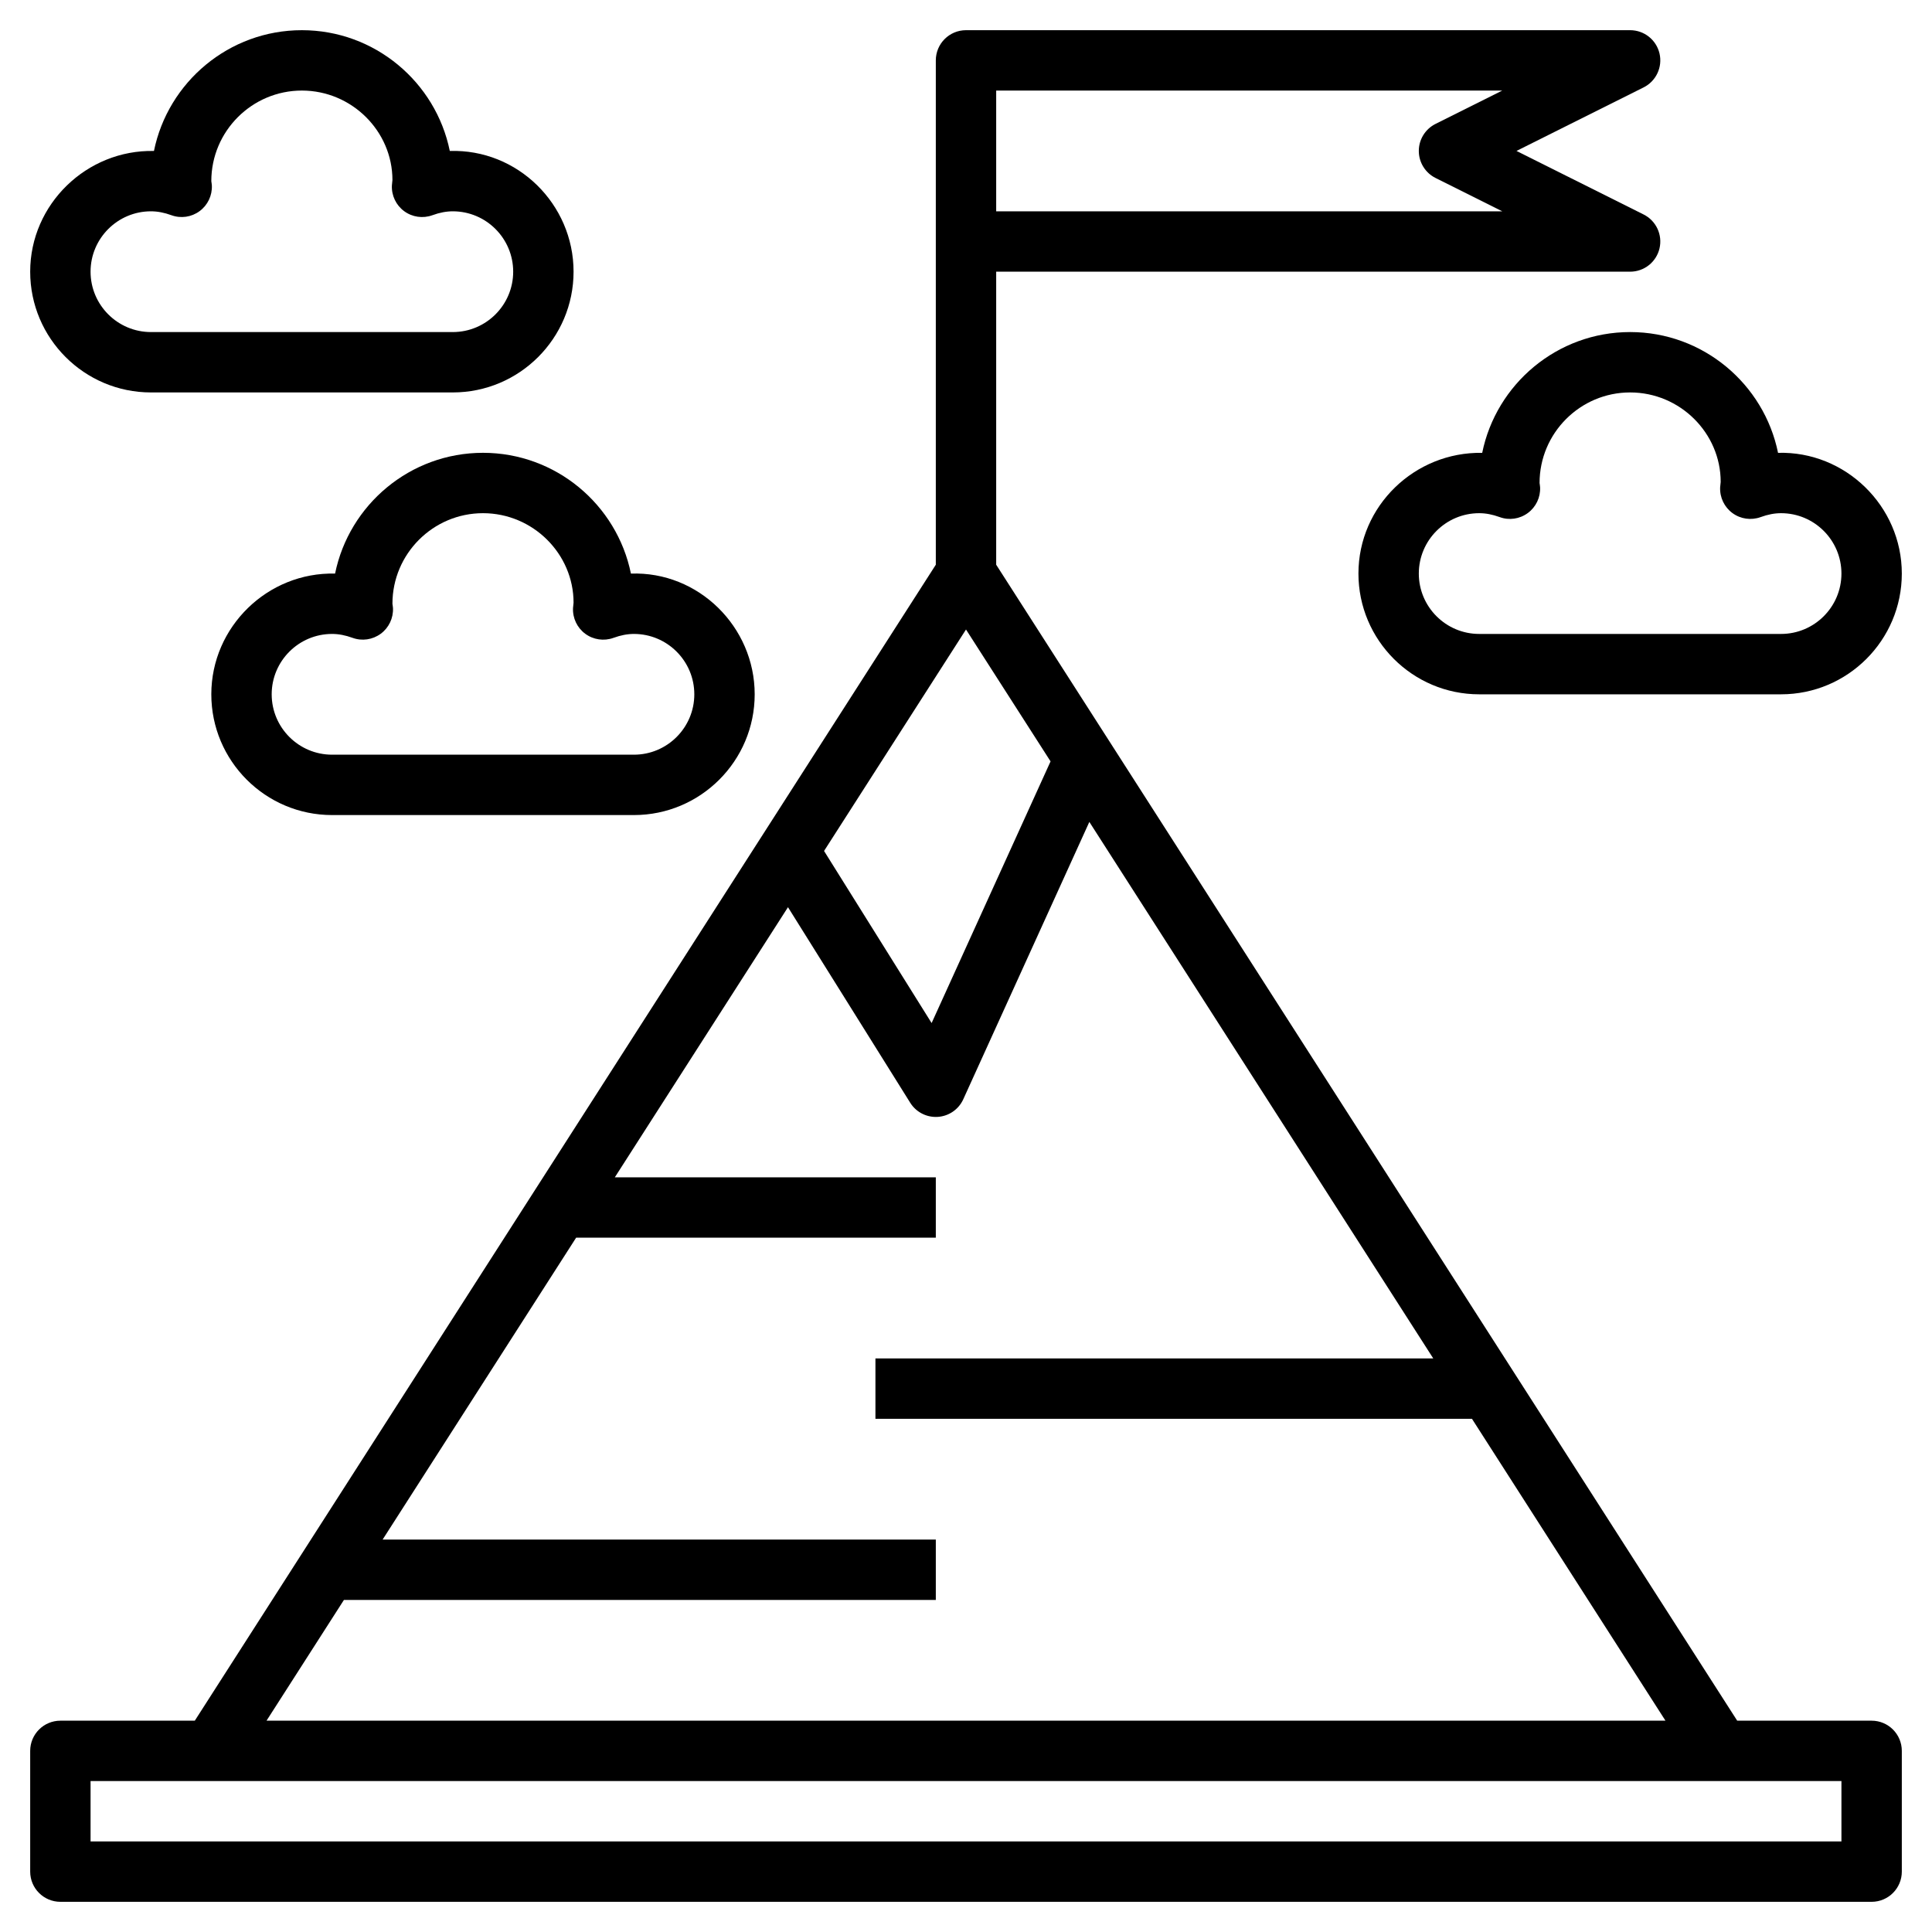
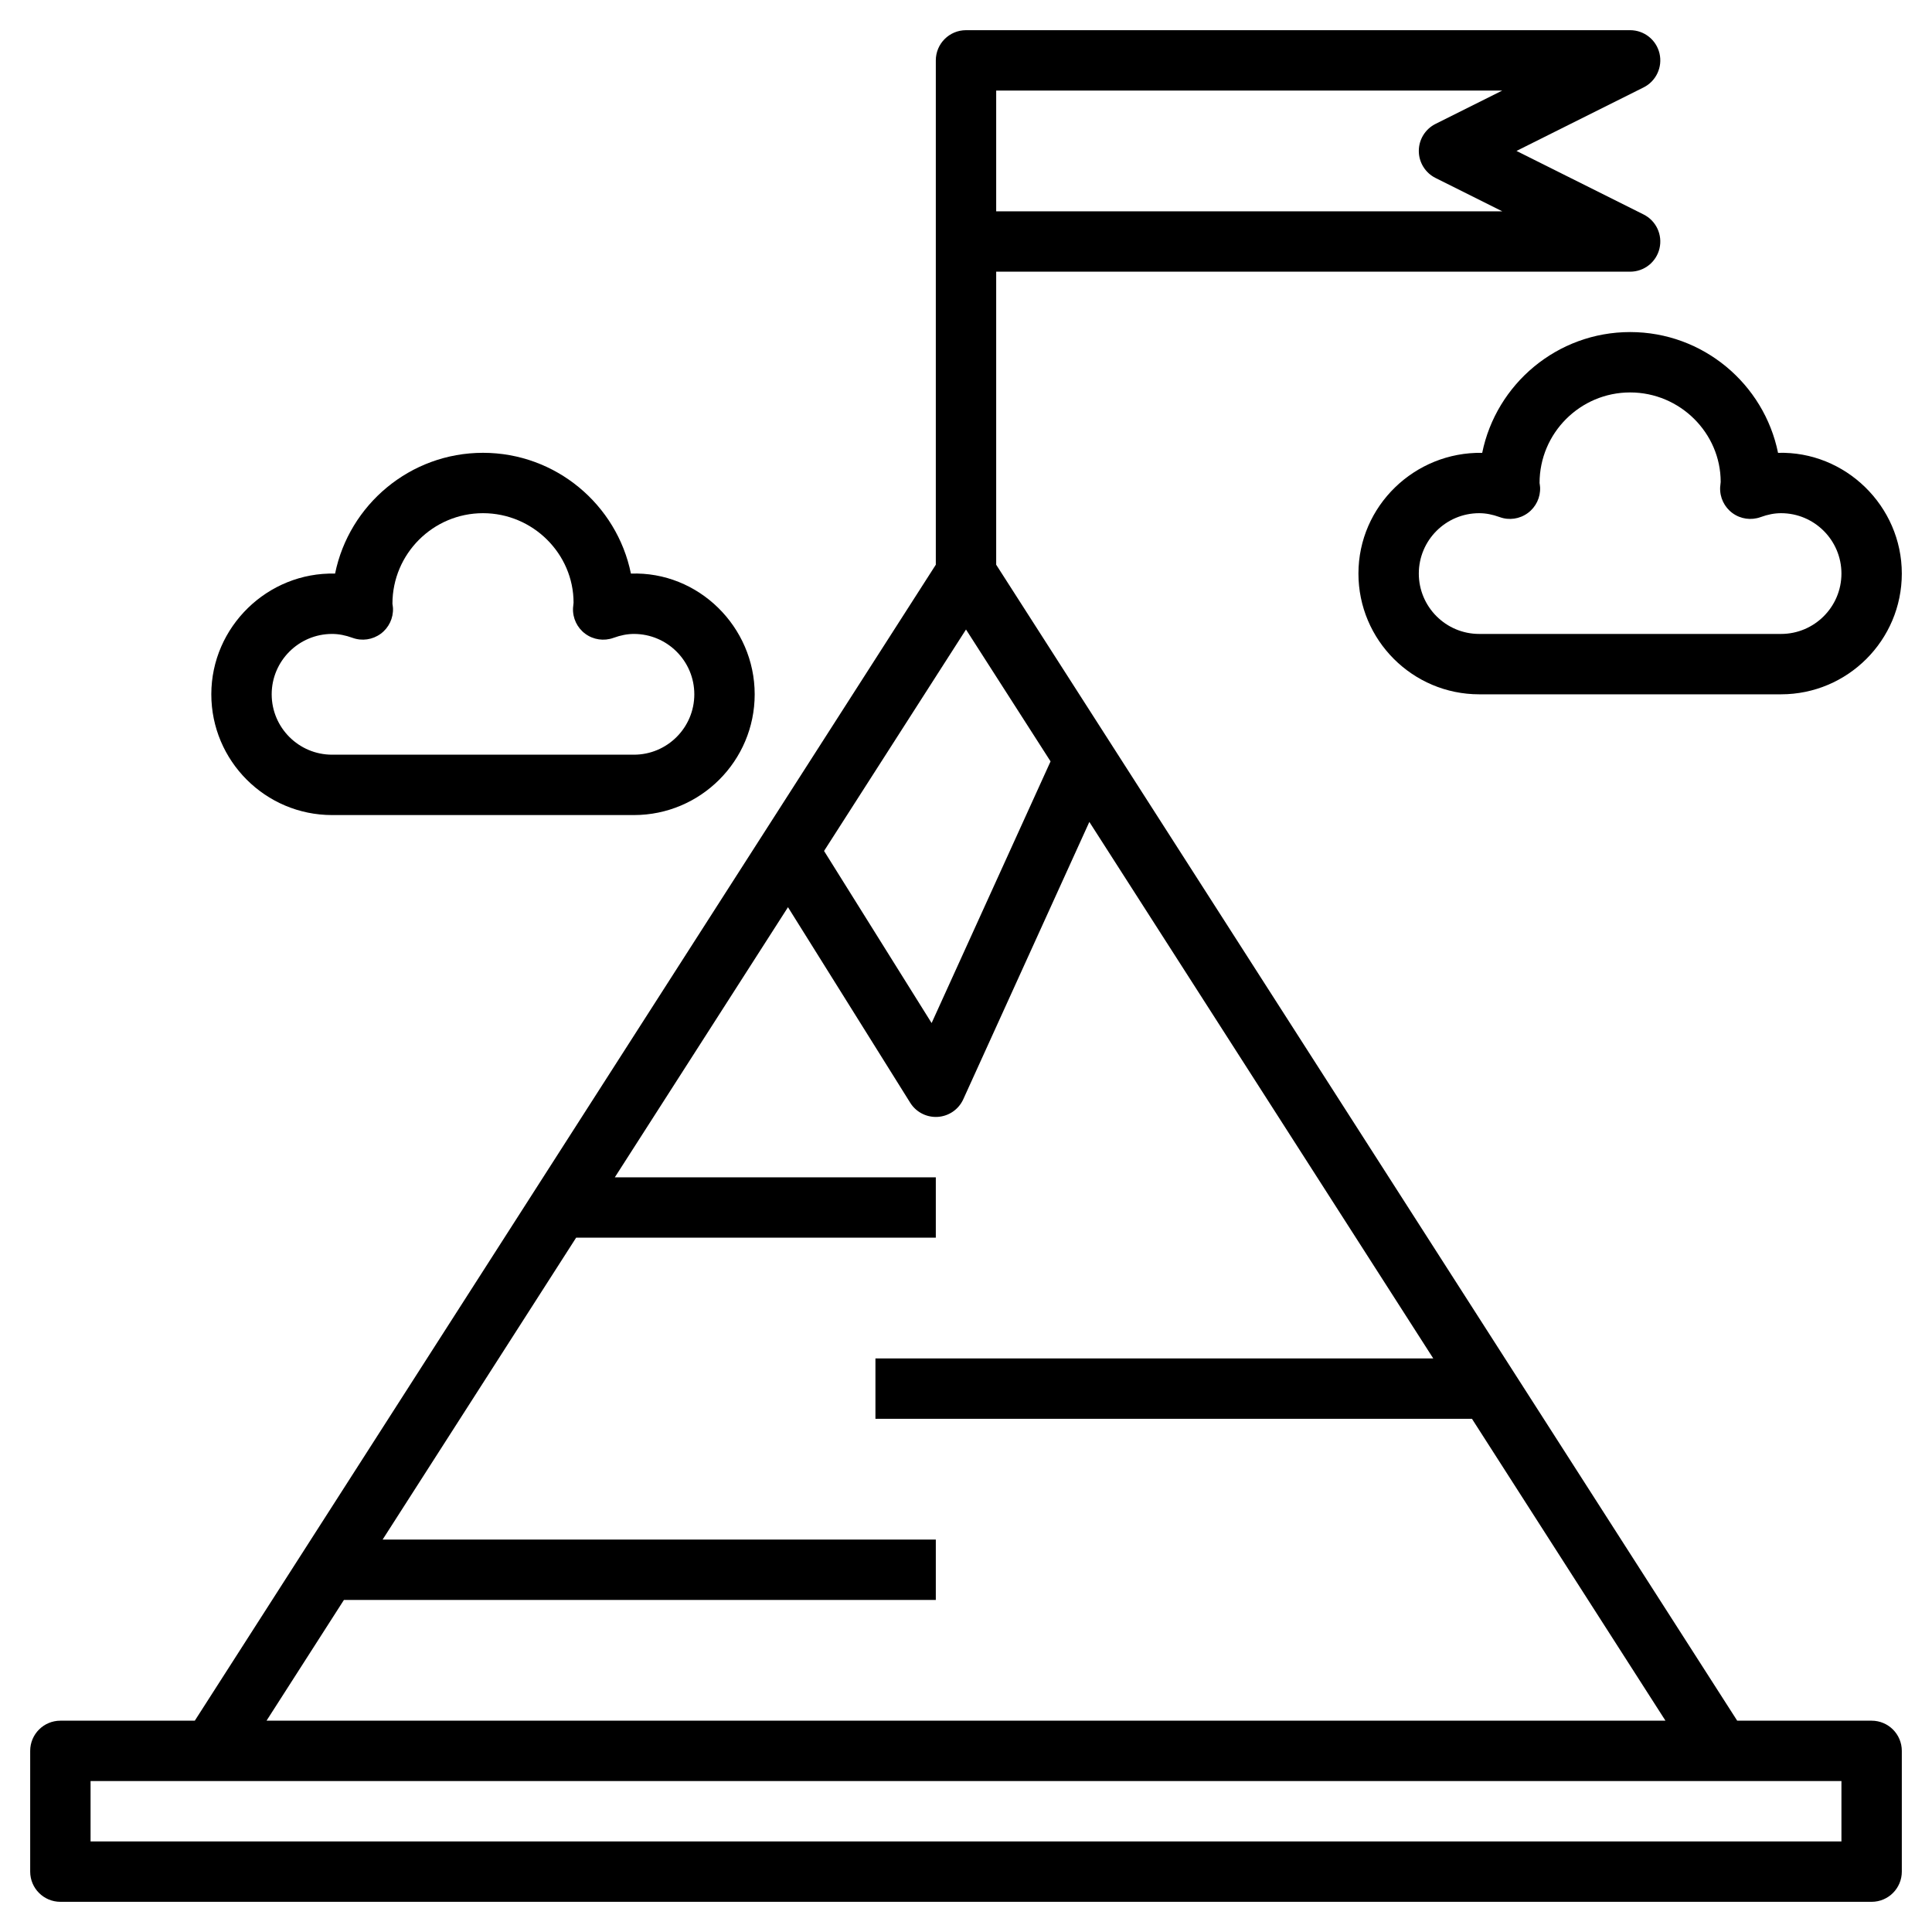
<svg xmlns="http://www.w3.org/2000/svg" height="100px" width="100px" fill="#000000" version="1.1" x="0px" y="0px" viewBox="0 0 64 64" style="enable-background:new 0 0 64 64;" xml:space="preserve">
  <g>
    <path d="M62,57h-4.453L33,18.707V9h21c0.464,0,0.867-0.319,0.973-0.77c0.106-0.452-0.111-0.917-0.526-1.125L50.236,5l4.211-2.105 c0.415-0.208,0.632-0.673,0.526-1.125C54.867,1.319,54.464,1,54,1H32c-0.552,0-1,0.448-1,1v6v10.707L6.453,57H2 c-0.552,0-1,0.448-1,1v4c0,0.552,0.448,1,1,1h60c0.552,0,1-0.448,1-1v-4C63,57.448,62.552,57,62,57z M34.801,25.222l-3.94,8.668 l-3.563-5.701L32,20.853L34.801,25.222z M33,3h16.764l-2.211,1.105C47.214,4.275,47,4.621,47,5s0.214,0.725,0.553,0.895L49.764,7 H33V3z M11.393,53H31v-2H12.675l6.41-10H31v-2H20.367l5.736-8.948l4.049,6.478C30.335,36.824,30.657,37,31,37 c0.022,0,0.044,0,0.066-0.002c0.368-0.024,0.692-0.249,0.844-0.584l4.176-9.187L47.479,45H29v2h19.761l6.41,10H8.829L11.393,53z M61,61H3v-2h58V61z" />
-     <path d="M5,13h10c2.206,0,4-1.794,4-4c0-2.239-1.858-4.071-4.1-3.999C14.436,2.721,12.415,1,10,1S5.564,2.721,5.1,5.001 C2.878,4.954,1,6.761,1,9C1,11.206,2.794,13,5,13z M5,7c0.216,0,0.438,0.042,0.678,0.129c0.315,0.115,0.665,0.064,0.934-0.135 c0.269-0.198,0.421-0.517,0.406-0.851C7.017,6.112,7.004,6.031,7,6c0-1.654,1.346-3,3-3s3,1.346,3,2.964 c-0.004,0.032-0.017,0.148-0.018,0.18c-0.015,0.334,0.137,0.653,0.406,0.851c0.269,0.198,0.619,0.249,0.934,0.135 C14.562,7.042,14.784,7,15,7c1.103,0,2,0.897,2,2s-0.897,2-2,2H5c-1.103,0-2-0.897-2-2S3.897,7,5,7z" />
    <path d="M11.1,19.001C8.87,18.946,7,20.761,7,23c0,2.206,1.794,4,4,4h10c2.206,0,4-1.794,4-4c0-2.239-1.867-4.079-4.1-3.999 C20.436,16.721,18.415,15,16,15S11.564,16.721,11.1,19.001z M19,19.964c-0.004,0.032-0.017,0.148-0.018,0.18 c-0.015,0.334,0.137,0.653,0.406,0.851s0.619,0.249,0.934,0.135C20.562,21.042,20.784,21,21,21c1.103,0,2,0.897,2,2s-0.897,2-2,2 H11c-1.103,0-2-0.897-2-2s0.897-2,2-2c0.216,0,0.438,0.042,0.678,0.129c0.315,0.115,0.665,0.063,0.934-0.135 c0.269-0.198,0.421-0.517,0.406-0.851C13.017,20.112,13.004,20.031,13,20c0-1.654,1.346-3,3-3S19,18.346,19,19.964z" />
    <path d="M49.1,15.001C46.863,14.963,45,16.761,45,19c0,2.206,1.794,4,4,4h10c2.206,0,4-1.794,4-4c0-2.239-1.874-4.062-4.1-3.999 C58.436,12.721,56.415,11,54,11S49.564,12.721,49.1,15.001z M57,15.964c-0.004,0.032-0.017,0.148-0.018,0.18 c-0.015,0.334,0.137,0.653,0.406,0.851c0.269,0.198,0.618,0.249,0.934,0.135C58.562,17.042,58.784,17,59,17c1.103,0,2,0.897,2,2 s-0.897,2-2,2H49c-1.103,0-2-0.897-2-2s0.897-2,2-2c0.216,0,0.438,0.042,0.678,0.129c0.314,0.116,0.664,0.064,0.934-0.135 c0.269-0.198,0.421-0.517,0.406-0.851C51.017,16.112,51.004,16.031,51,16c0-1.654,1.346-3,3-3S57,14.346,57,15.964z" />
  </g>
</svg>